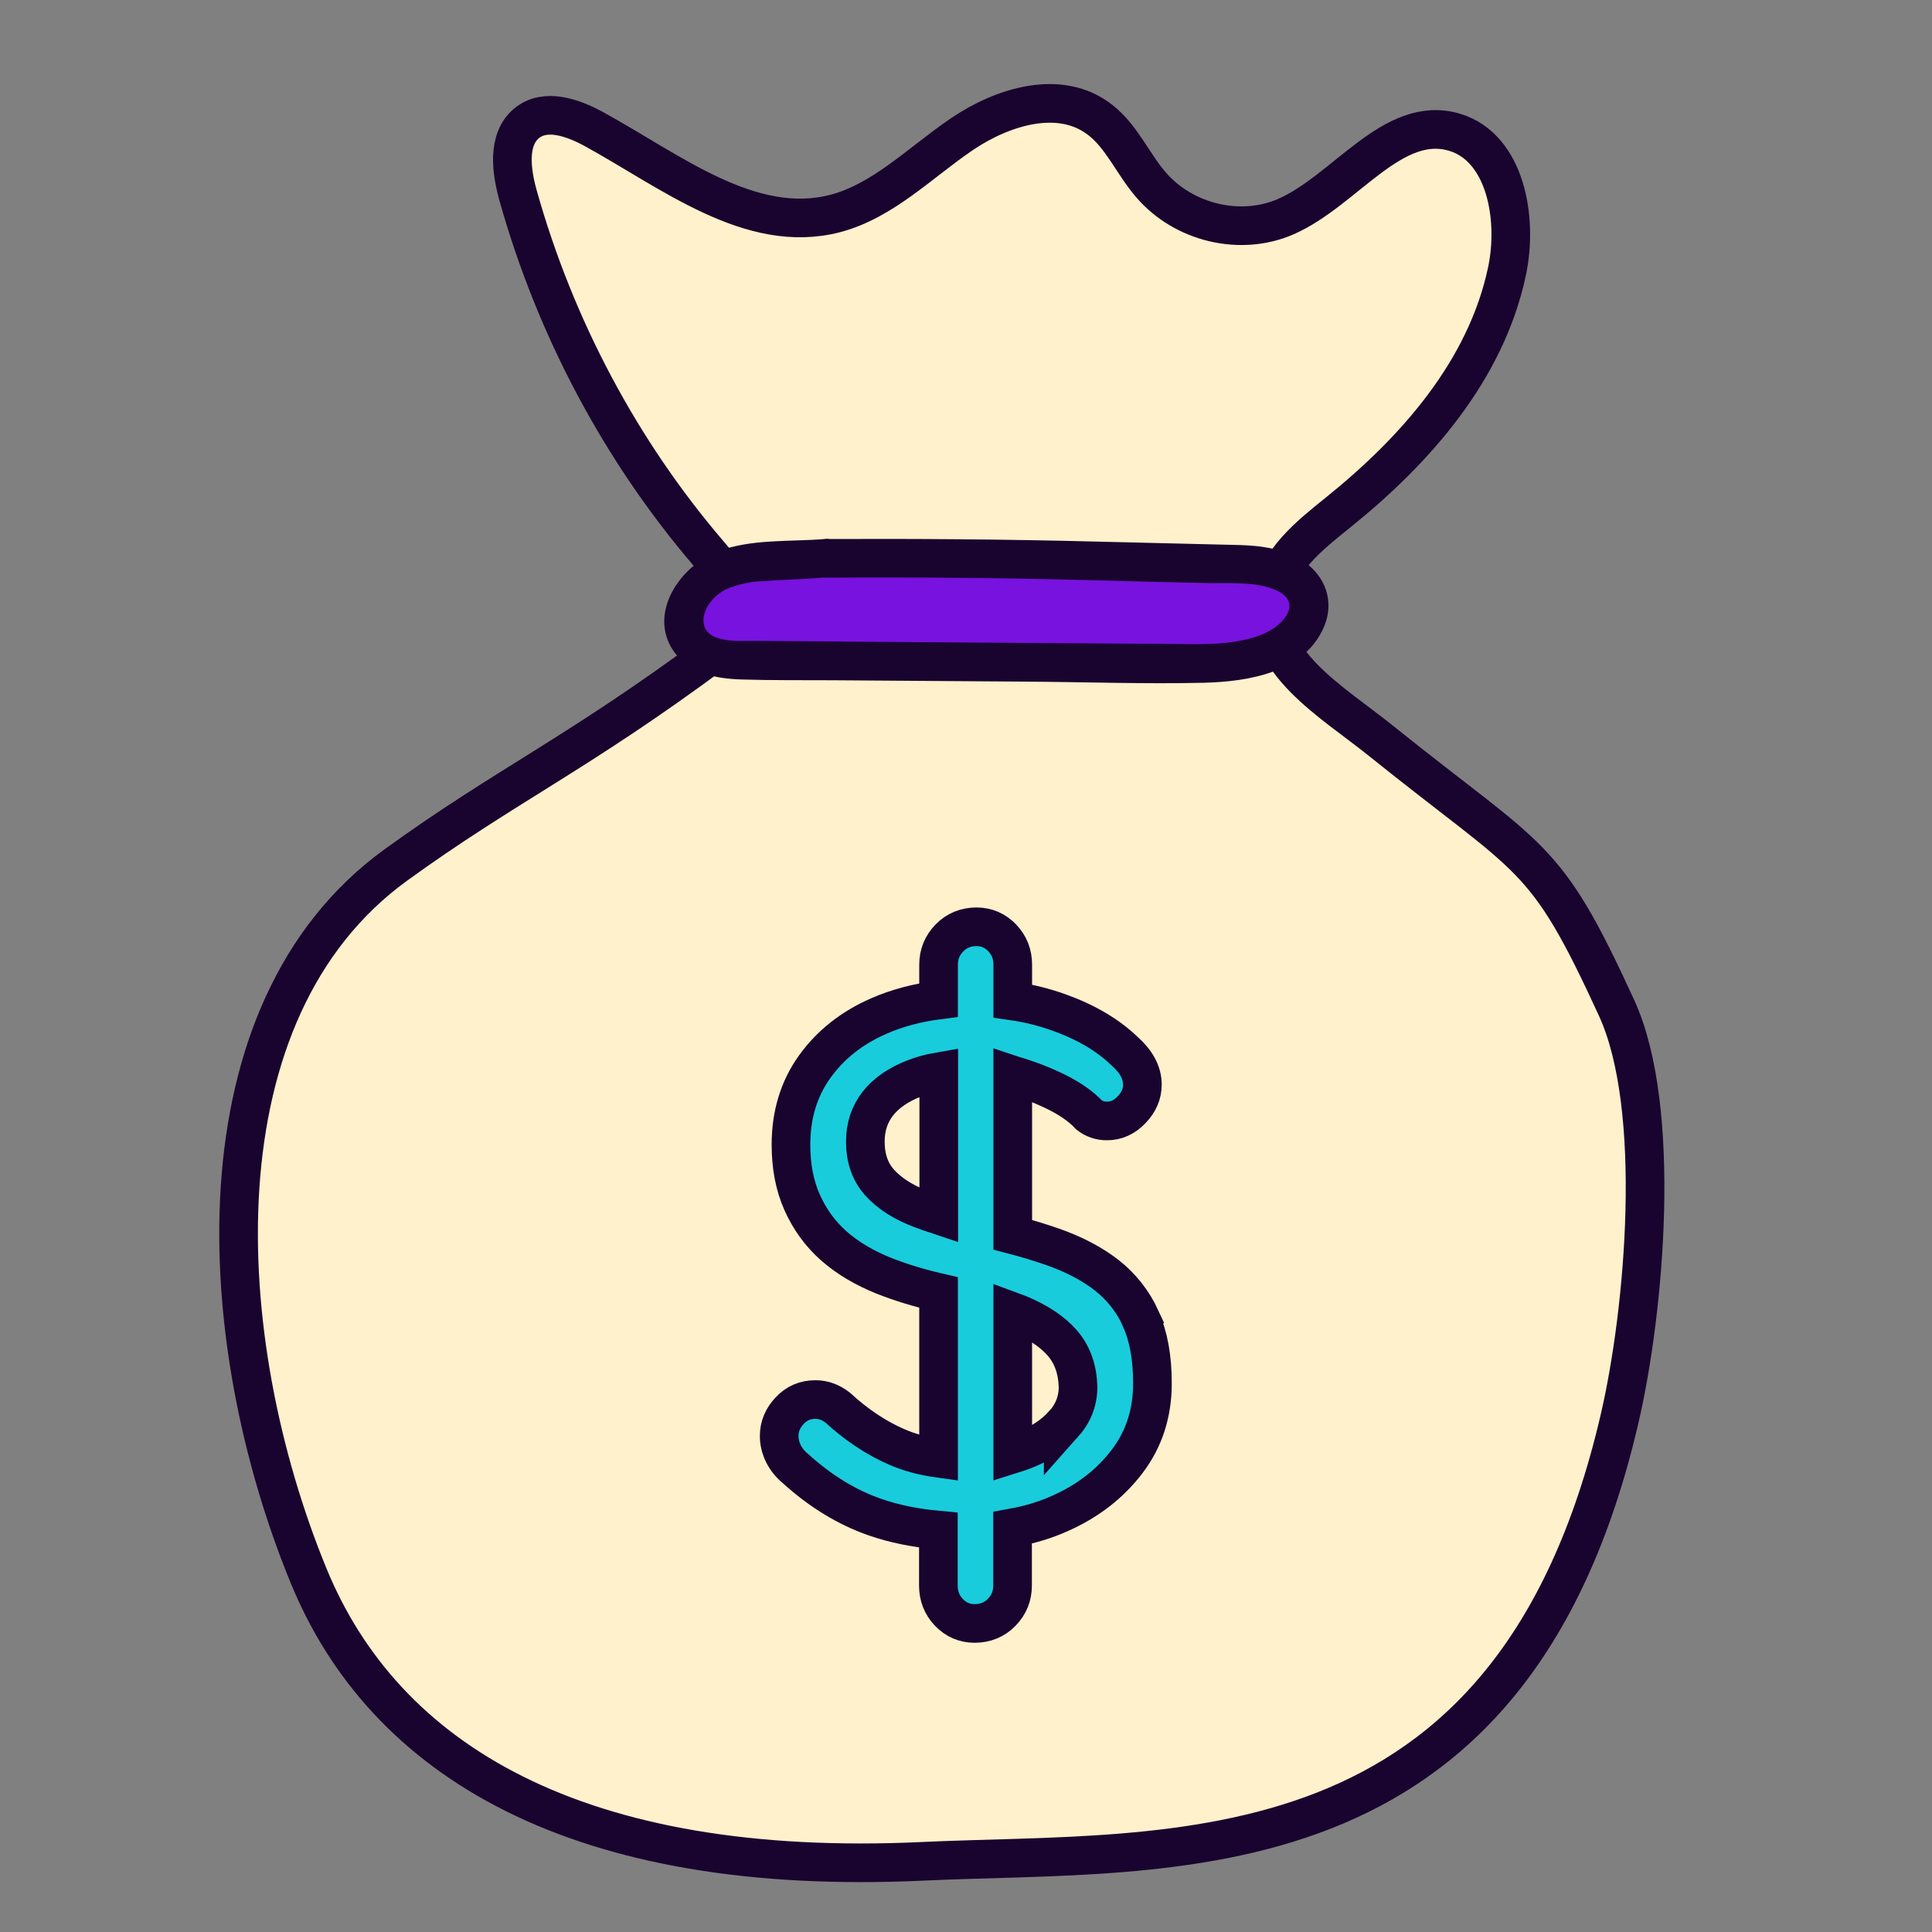
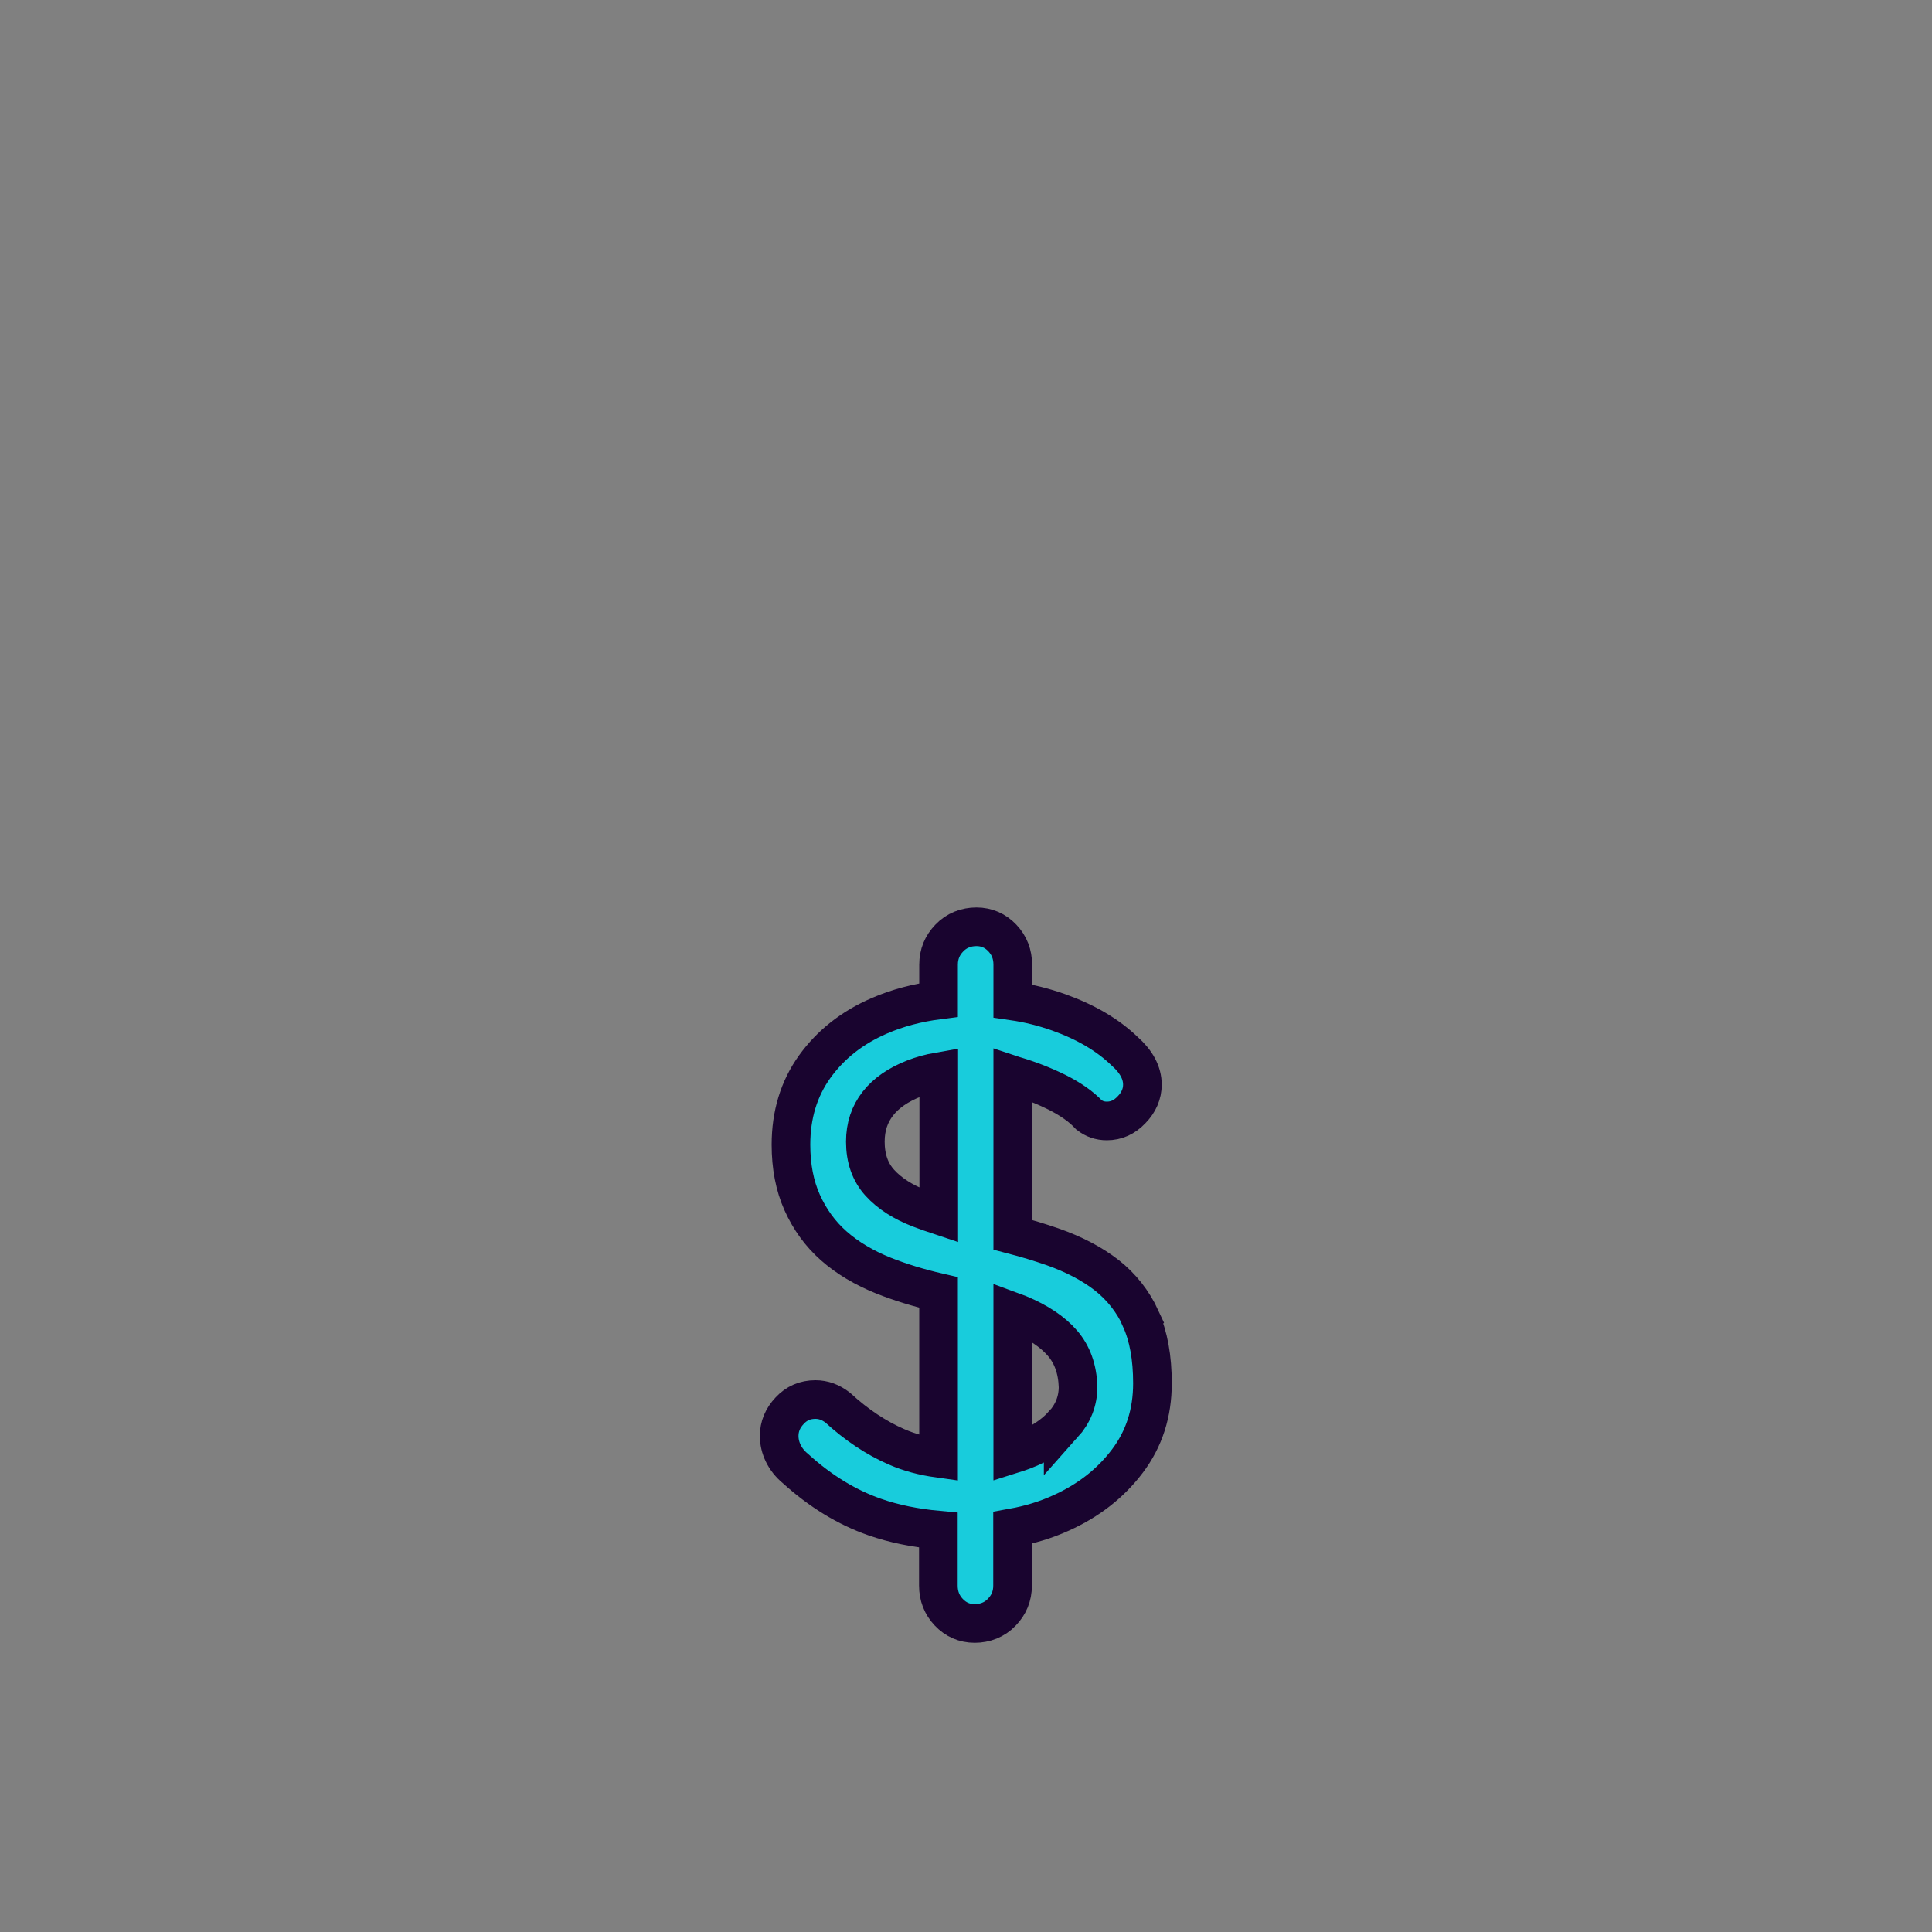
<svg xmlns="http://www.w3.org/2000/svg" id="Capa_1" data-name="Capa 1" viewBox="0 0 100 100">
  <rect x="0" y="0" width="100" height="100" fill="#808080" stroke="none" />
  <defs>
    <style>
      .cls-1 {
        fill: #19042f;
      }

      .cls-2 {
        fill: #7812de;
      }

      .cls-3 {
        fill: #fff1cc;
      }

      .cls-3, .cls-4 {
        stroke: #19042f;
        stroke-linecap: round;
        stroke-miterlimit: 10;
        stroke-width: 2px;
      }

      .cls-4 {
        fill: #18ccdc;
      }
    </style>
  </defs>
-   <path class="cls-3" d="m47.79,96.34c-17.89.84-27.9-5.2-31.83-14.81-4.99-12.18-5.94-29.17,4.53-36.76,5.69-4.12,9.36-5.73,16.48-11.01.61-.45,1.04-1.18,1.16-1.95.18-1.21-.7-2.28-1.48-3.19-4.52-5.29-7.9-11.64-9.82-18.45-.37-1.3-.59-2.95.43-3.79.96-.79,2.37-.3,3.46.29,4,2.19,8.13,5.52,12.51,4.38,2.48-.65,4.4-2.64,6.55-4.1s5.12-2.35,7.17-.74c1.11.86,1.69,2.27,2.61,3.34,1.7,1.99,4.65,2.69,7,1.66,3.08-1.35,5.54-5.33,8.74-4.36,2.61.79,3.29,4.42,2.7,7.2-1.09,5.13-4.74,9.25-8.71,12.45-1.49,1.2-3.17,2.51-3.47,4.45-.51,3.3,3.11,5.35,5.64,7.38,7.92,6.37,8.46,5.66,12.21,13.83,2.39,5.2,1.46,15.68.16,21.27-5.6,24.13-23.15,22.31-36.05,22.91Z" />
  <g>
-     <path class="cls-2" d="m42.69,28.9c-3.31.28-3.96.03-5.52.7s-2.42,2.84-1.14,3.92c.72.6,1.77.64,2.73.65,7.55.05,15.09.11,22.64.16,2.18.02,4.73-.14,5.94-1.82.32-.44.51-.99.4-1.52-.28-1.26-1.98-1.75-3.36-1.78-10.7-.23-11.83-.37-21.69-.32Z" />
-     <path class="cls-1" d="m42.69,27.9c-1.82.15-3.83-.02-5.56.65-1.91.74-3.62,3.18-2.26,5.16.79,1.15,2.19,1.42,3.51,1.46,1.58.05,3.16.03,4.74.04,3.28.02,6.55.05,9.83.07s6.24.13,9.36.06c2.31-.06,5.27-.53,6.25-2.97.5-1.25.04-2.53-1.04-3.28-.98-.68-2.22-.85-3.39-.88-2.5-.06-4.99-.12-7.49-.18-4.65-.12-9.3-.15-13.95-.13-1.29,0-1.29,2.01,0,2,3.73-.02,7.46-.01,11.2.07,1.74.04,3.48.08,5.22.13,1.17.03,2.33.06,3.5.08,1.08.02,2.27-.08,3.3.31.79.3,1.13.85.52,1.58s-1.66,1.01-2.57,1.15c-1.06.16-2.14.12-3.2.11-1.45-.01-2.9-.02-4.35-.03-5.76-.04-11.53-.08-17.29-.13-.74,0-2.4.14-2.59-.86-.14-.73.51-1.49,1.12-1.79.3-.15.65-.24.97-.32.04,0,.44-.08.28-.06.18-.03.36-.04.54-.05,1.12-.08,2.24-.11,3.36-.2,1.27-.1,1.29-2.1,0-2Z" />
-   </g>
+     </g>
  <path class="cls-4" d="m59.05,68.25c-.41-.89-1-1.64-1.76-2.24-.77-.6-1.71-1.09-2.82-1.48-.64-.22-1.32-.43-2.05-.62v-8.26s.06.02.1.03c.78.23,1.51.52,2.2.86.69.35,1.24.73,1.65,1.17.26.2.56.31.92.31.49,0,.91-.19,1.28-.58.37-.38.56-.82.56-1.3,0-.61-.31-1.19-.92-1.73-.87-.84-2.01-1.51-3.41-2.01-.76-.27-1.55-.47-2.38-.59v-1.88c0-.54-.18-1-.54-1.38-.36-.38-.81-.58-1.34-.58s-1.03.19-1.4.58c-.37.38-.56.84-.56,1.38v1.83c-1.1.14-2.13.41-3.07.82-1.41.61-2.52,1.49-3.34,2.63-.82,1.14-1.23,2.49-1.23,4.04,0,1.12.19,2.12.58,2.99s.93,1.62,1.63,2.24,1.57,1.14,2.59,1.55c.86.34,1.8.63,2.84.87v8.58c-.79-.11-1.51-.3-2.17-.59-1.06-.46-2.08-1.14-3.05-2.03-.36-.28-.74-.42-1.15-.42-.54,0-.98.19-1.34.58-.36.38-.54.82-.54,1.3,0,.31.07.61.21.9.14.29.35.56.63.79,1.3,1.18,2.67,2.01,4.1,2.51,1,.35,2.1.57,3.3.68v2.87c0,.54.18,1,.54,1.38.36.38.81.58,1.34.58s1.03-.19,1.4-.58c.37-.38.56-.84.56-1.38v-2.99c.89-.16,1.72-.41,2.51-.77,1.42-.64,2.56-1.53,3.43-2.68.87-1.15,1.3-2.49,1.3-4.03,0-1.33-.2-2.44-.61-3.34Zm-11.42-5.69c-.89-.34-1.59-.79-2.09-1.34-.5-.55-.75-1.26-.75-2.13,0-.77.22-1.42.65-1.97.43-.55,1.06-.98,1.88-1.3.38-.15.81-.27,1.27-.35v7.43c-.33-.11-.65-.22-.96-.34Zm7.4,11.17c-.51.56-1.19,1.01-2.05,1.34-.18.07-.37.13-.56.19v-7.37c.11.04.22.09.33.13.98.41,1.73.91,2.24,1.5.51.59.78,1.34.81,2.26,0,.74-.26,1.39-.77,1.96Z" />
</svg>